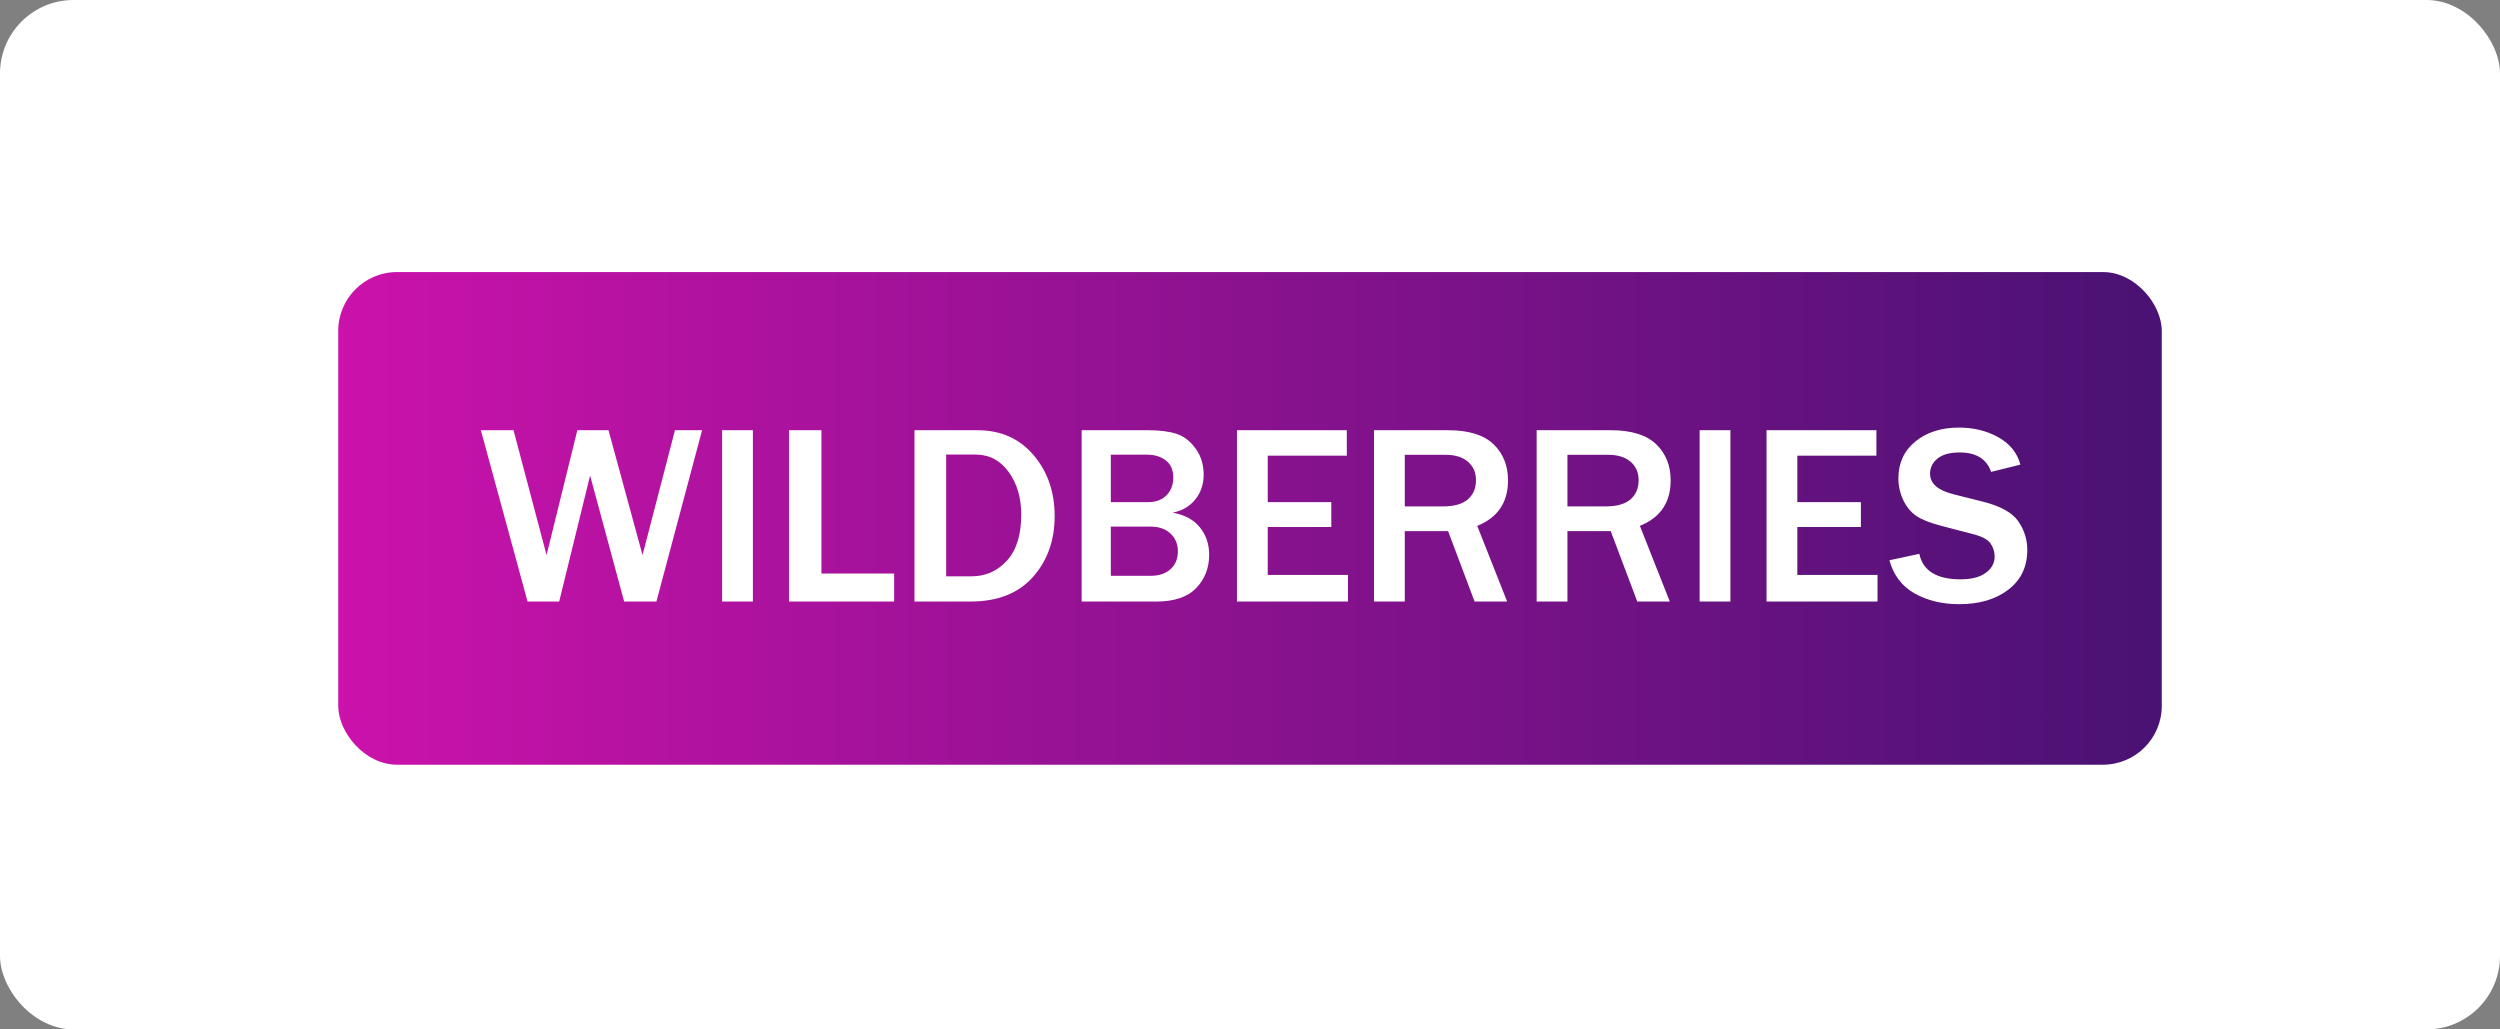
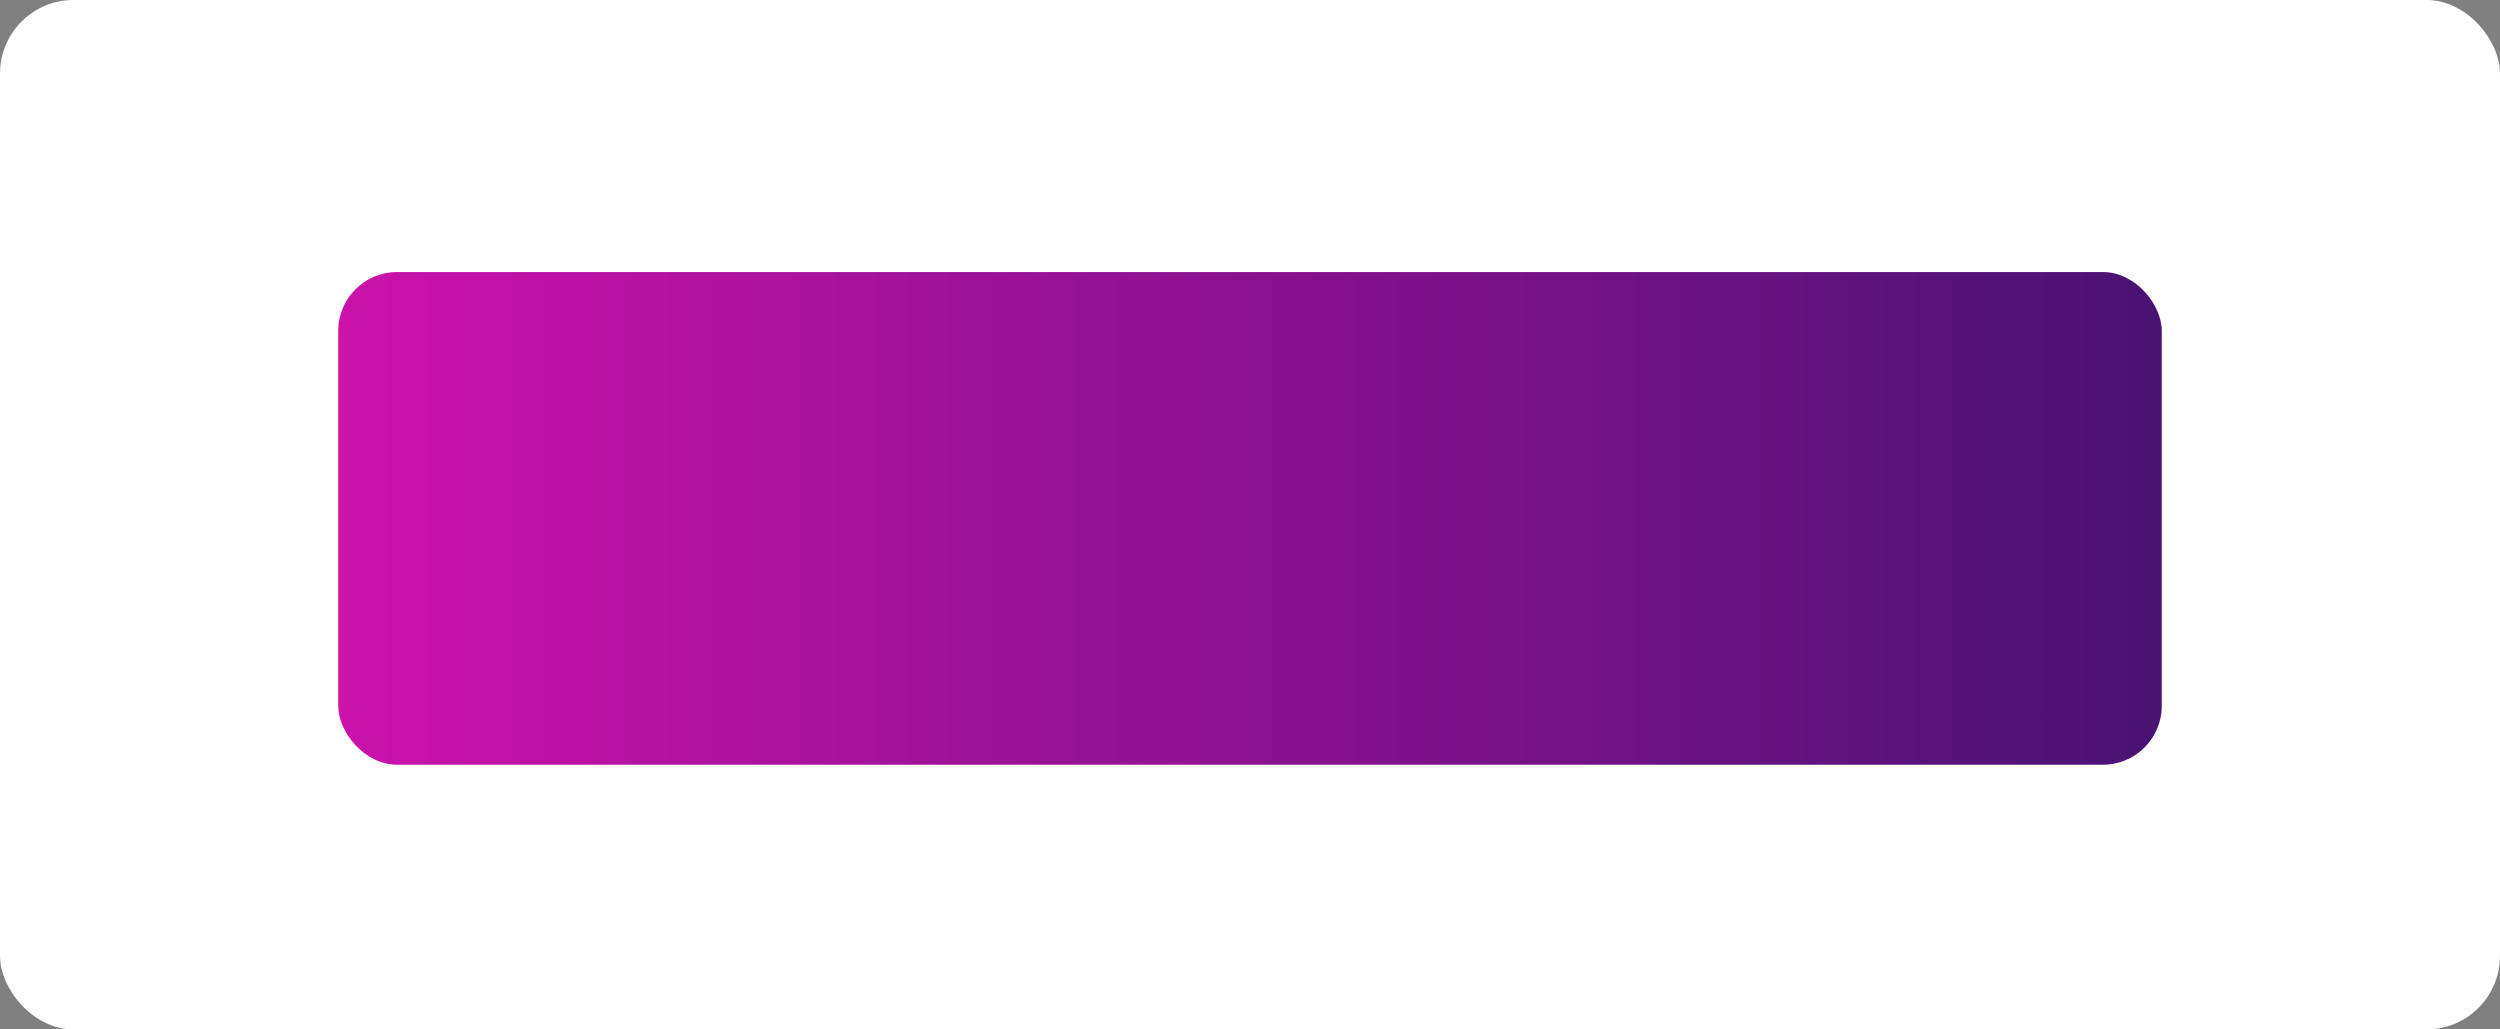
<svg xmlns="http://www.w3.org/2000/svg" width="340" height="140" viewBox="0 0 340 140" fill="none">
  <rect x="0" y="0" width="340" height="140" fill="#808080" stroke="none" />
  <rect width="340" height="140" rx="10" fill="white" />
  <rect x="46" y="37" width="248" height="67" rx="8" fill="url(#paint0_linear_3275_259)" />
-   <path d="M95.484 58.511L89.273 81.808H84.883L80.254 64.672L76.05 81.806H71.746L65.397 58.511H69.839L74.332 75.492L78.518 58.511H82.756L87.385 75.492L91.793 58.511H95.484ZM102.394 81.806H98.208V58.511H102.394V81.806ZM121.603 81.806H107.308V58.511H111.715V78.003H121.603V81.806ZM124.372 81.806V58.511H132.931C136.097 58.511 138.638 59.635 140.555 61.882C142.473 64.129 143.432 66.901 143.432 70.201C143.432 73.501 142.445 76.262 140.471 78.48C138.496 80.699 135.672 81.806 131.996 81.806H124.372ZM128.678 78.377H132.166C134.038 78.377 135.627 77.673 136.931 76.261C138.235 74.85 138.889 72.749 138.889 69.961C138.889 67.685 138.318 65.76 137.179 64.184C136.039 62.609 134.533 61.821 132.661 61.821H128.678V78.377ZM147.106 81.806V58.511H156.16C157.691 58.511 158.961 58.669 159.971 58.989C160.981 59.307 161.854 59.973 162.593 60.986C163.33 61.999 163.698 63.187 163.698 64.553C163.698 65.839 163.324 66.957 162.575 67.907C161.825 68.858 160.793 69.462 159.477 69.725C161.11 70.009 162.347 70.676 163.187 71.723C164.027 72.769 164.446 74.01 164.446 75.444C164.446 77.24 163.859 78.751 162.686 79.974C161.512 81.196 159.705 81.808 157.266 81.808H147.106V81.806ZM151.071 68.289H156.177C157.22 68.289 158.046 67.978 158.652 67.353C159.259 66.726 159.563 65.931 159.563 64.963C159.563 63.891 159.216 63.105 158.525 62.598C157.832 62.092 157.022 61.839 156.091 61.839H151.071V68.289ZM151.071 78.31H156.483C157.629 78.31 158.533 78.006 159.197 77.404C159.861 76.801 160.193 75.99 160.193 74.966C160.193 73.988 159.855 73.183 159.18 72.558C158.506 71.931 157.612 71.621 156.499 71.621H151.071V78.31ZM183.319 81.806H168.225V58.511H183.167V61.975H172.412V68.289H181.057V71.668H172.412V78.188H183.321V81.806H183.319ZM204.972 81.806H200.546L196.939 72.233H191.05V81.806H186.865V58.511H196.939C199.741 58.511 201.8 59.146 203.116 60.413C204.433 61.682 205.091 63.324 205.091 65.338C205.091 68.331 203.696 70.39 200.904 71.517L204.972 81.806ZM191.05 68.87H196.258C197.767 68.87 198.891 68.552 199.628 67.914C200.365 67.276 200.733 66.401 200.733 65.285C200.733 64.262 200.37 63.434 199.644 62.802C198.918 62.171 197.903 61.854 196.598 61.854H191.05V68.87ZM227.092 81.806H222.667L219.059 72.233H213.171V81.806H208.985V58.511H219.059C221.861 58.511 223.921 59.146 225.237 60.413C226.553 61.682 227.211 63.324 227.211 65.338C227.211 68.331 225.816 70.39 223.024 71.517L227.092 81.806ZM213.171 68.87H218.379C219.888 68.87 221.011 68.552 221.748 67.914C222.485 67.276 222.854 66.401 222.854 65.285C222.854 64.262 222.491 63.434 221.765 62.802C221.039 62.171 220.023 61.854 218.718 61.854H213.171V68.87ZM235.337 81.806H231.15V58.511H235.337V81.806ZM255.345 81.806H240.25V58.511H255.192V61.975H244.435V68.289H253.081V71.668H244.435V78.188H255.345V81.806ZM256.959 76.193L261.027 75.322C261.514 77.631 263.386 78.788 266.642 78.788C268.128 78.788 269.271 78.492 270.072 77.9C270.873 77.308 271.272 76.573 271.272 75.697C271.272 75.06 271.091 74.471 270.726 73.931C270.363 73.39 269.586 72.965 268.394 72.658L263.953 71.498C262.433 71.099 261.309 70.648 260.583 70.141C259.857 69.636 259.275 68.923 258.839 68C258.402 67.077 258.177 66.068 258.182 65.046C258.182 62.965 258.955 61.294 260.497 60.038C262.039 58.782 264.014 58.153 266.419 58.153C268.415 58.153 270.2 58.59 271.771 59.467C273.342 60.344 274.342 61.583 274.775 63.188L270.793 64.177C270.18 62.414 268.749 61.532 266.503 61.532C265.2 61.532 264.203 61.806 263.516 62.352C262.83 62.898 262.488 63.593 262.488 64.435C262.488 65.766 263.565 66.698 265.721 67.233L269.669 68.222C272.065 68.826 273.669 69.716 274.486 70.894C275.304 72.073 275.711 73.373 275.711 74.796C275.711 77.083 274.852 78.883 273.134 80.197C271.416 81.512 269.188 82.169 266.455 82.169C264.152 82.169 262.135 81.683 260.406 80.717C258.674 79.747 257.525 78.241 256.959 76.193Z" fill="white" />
  <defs>
    <linearGradient id="paint0_linear_3275_259" x1="294" y1="73.292" x2="46" y2="73.292" gradientUnits="userSpaceOnUse">
      <stop stop-color="#491273" />
      <stop offset="1" stop-color="#CB12AB" />
    </linearGradient>
  </defs>
</svg>